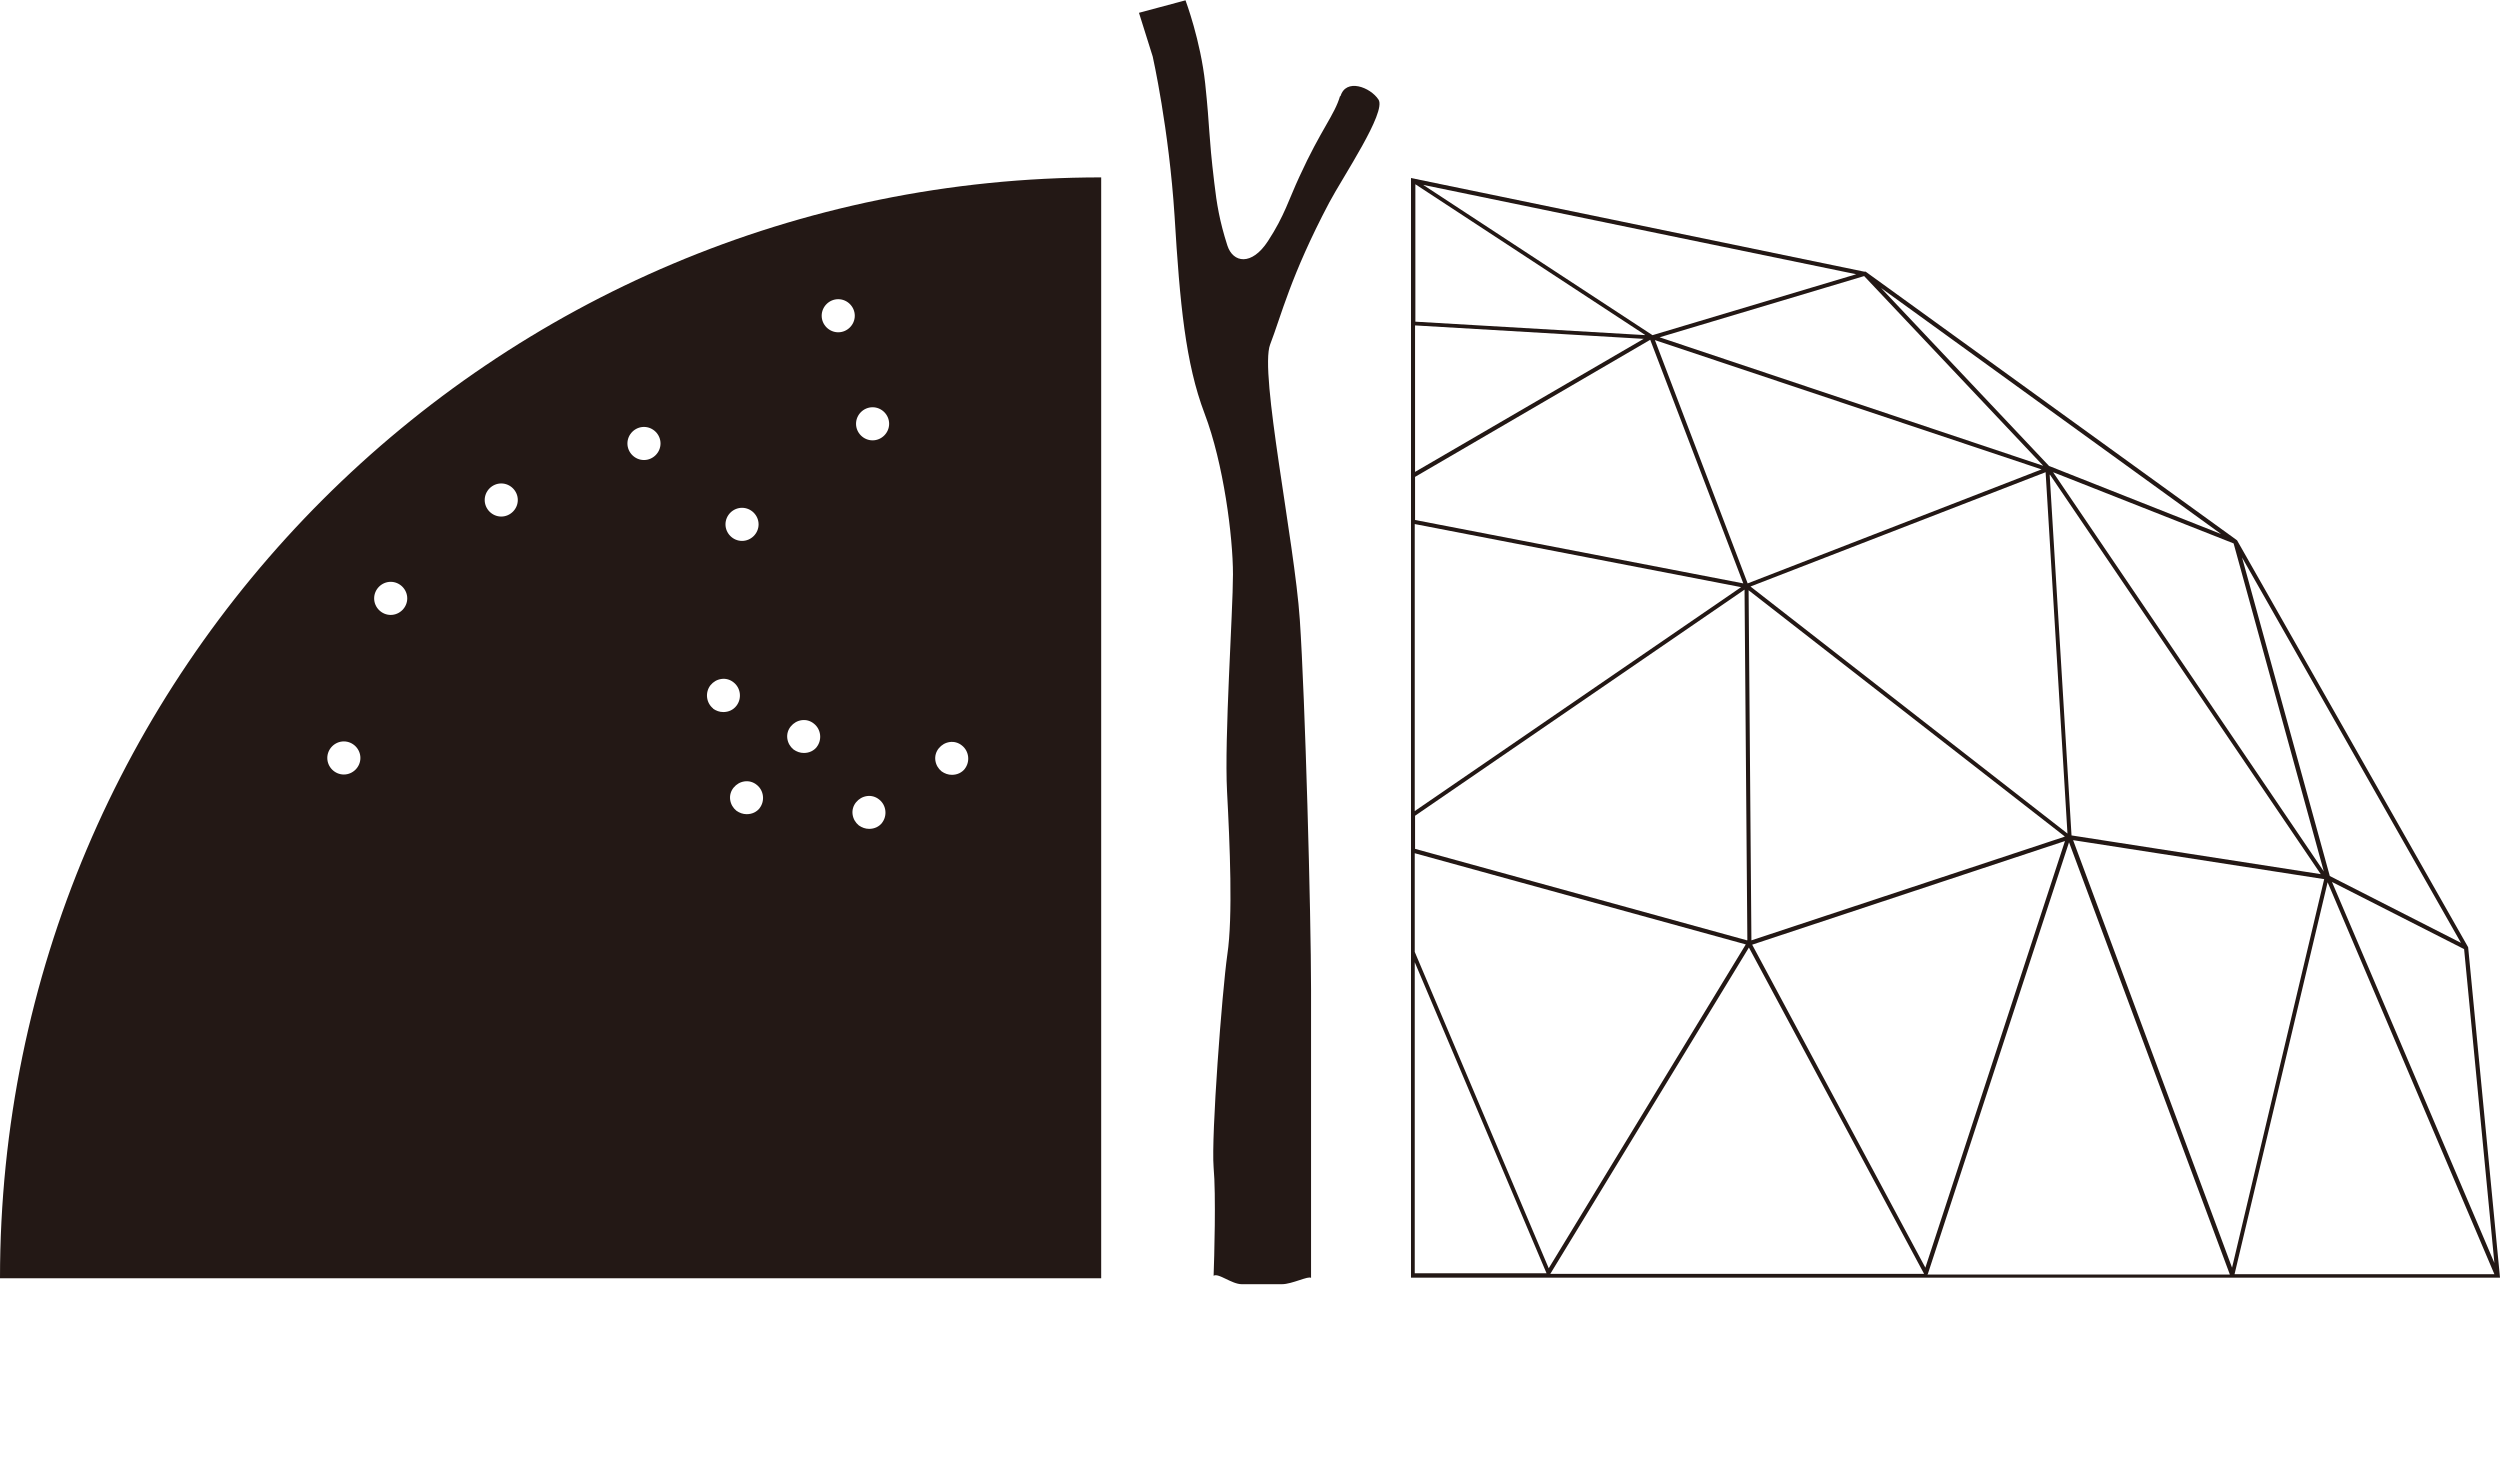
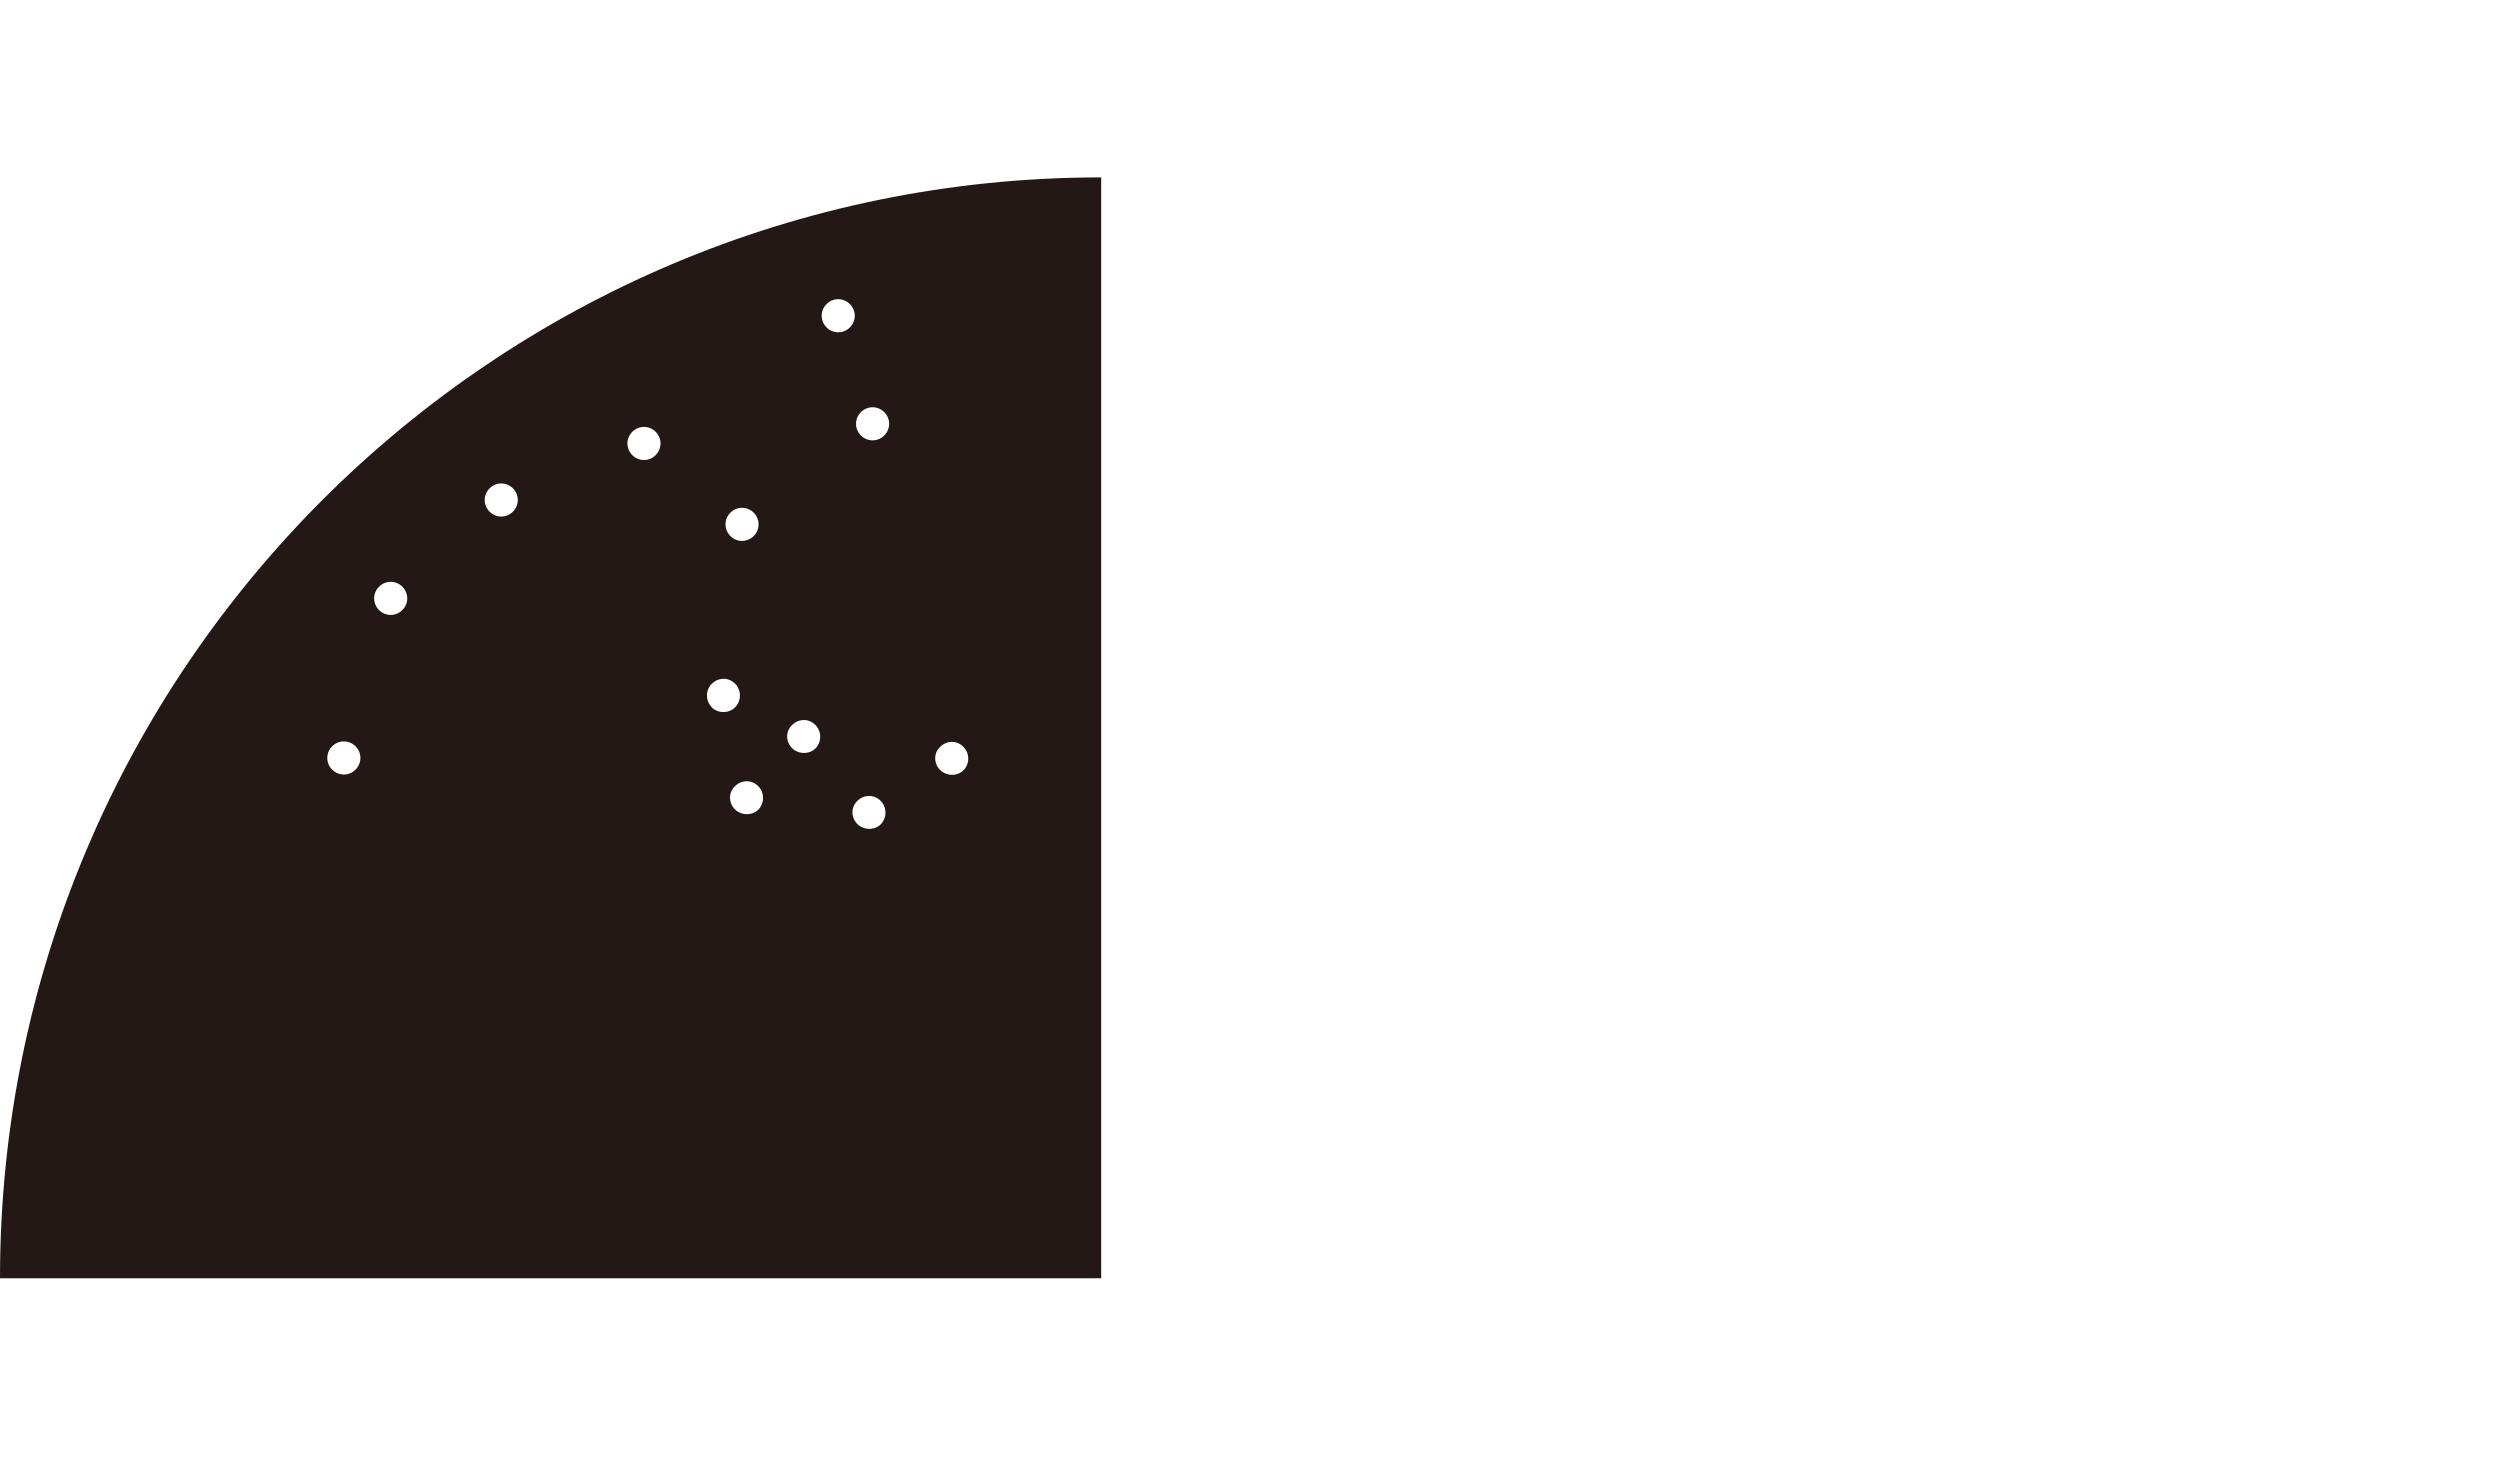
<svg xmlns="http://www.w3.org/2000/svg" viewBox="0 0 80.05 47.26">
  <defs>
    <style>.d{fill:#231815;}</style>
  </defs>
  <g id="a" />
  <g id="b">
    <g id="c">
      <g>
-         <polygon class="d" points="36.79 47.26 36.79 47.25 36.79 47.25 36.79 47.26" />
        <path class="d" d="M35.26,5.68C15.79,5.68,0,21.46,0,40.93H35.26V5.68Zm-11.5,10.58c.29,0,.53,.24,.53,.53s-.24,.53-.53,.53-.53-.24-.53-.53,.24-.53,.53-.53Zm-12.75,8.54c-.29,0-.53-.24-.53-.53s.24-.53,.53-.53,.53,.24,.53,.53-.24,.53-.53,.53Zm1.5-5.11c-.29,0-.53-.24-.53-.53s.24-.53,.53-.53,.53,.24,.53,.53-.24,.53-.53,.53Zm3.54-3.15c-.29,0-.53-.24-.53-.53s.24-.53,.53-.53,.53,.24,.53,.53-.24,.53-.53,.53Zm4.57-1.81c-.29,0-.53-.24-.53-.53s.24-.53,.53-.53,.53,.24,.53,.53-.24,.53-.53,.53Zm2.22,7.96c-.23-.18-.27-.52-.09-.75,.09-.11,.21-.18,.35-.2,.14-.02,.28,.02,.39,.11,.23,.18,.27,.52,.09,.75-.1,.13-.25,.2-.42,.2-.12,0-.23-.04-.33-.11Zm1.49,3.18h0c-.1,.13-.25,.2-.42,.2-.12,0-.23-.04-.33-.11-.11-.09-.18-.21-.2-.35-.02-.14,.02-.28,.11-.39,.09-.11,.21-.18,.35-.2,.14-.02,.28,.02,.39,.11,.23,.18,.27,.52,.09,.75Zm1.83-1.96c-.1,.13-.25,.2-.42,.2-.12,0-.23-.04-.33-.11-.11-.09-.18-.21-.2-.35-.02-.14,.02-.28,.11-.39,.09-.11,.21-.18,.35-.2,.14-.02,.28,.02,.39,.11,.23,.18,.27,.52,.09,.75Zm.68-13.27c-.29,0-.53-.24-.53-.53s.24-.53,.53-.53,.53,.24,.53,.53-.24,.53-.53,.53Zm1.41,15.7c-.1,.13-.25,.2-.42,.2-.12,0-.23-.04-.33-.11-.11-.09-.18-.21-.2-.35-.02-.14,.02-.28,.11-.39,.09-.11,.21-.18,.35-.2,.14-.02,.28,.02,.39,.11,.23,.18,.27,.52,.09,.75Zm-.31-12.24c-.29,0-.53-.24-.53-.53s.24-.53,.53-.53,.53,.24,.53,.53-.24,.53-.53,.53Zm2.96,10.51c-.1,.13-.25,.2-.42,.2-.12,0-.23-.04-.33-.11-.11-.09-.18-.21-.2-.35-.02-.14,.02-.28,.11-.39,.09-.11,.21-.18,.35-.2,.14-.02,.28,.02,.39,.11,.23,.18,.27,.52,.09,.75Z" />
-         <path class="d" d="M42.91,3.07c-.17,.6-.61,1.07-1.3,2.58-.34,.73-.48,1.26-1.01,2.07-.52,.8-1.12,.7-1.3,.14-.25-.78-.34-1.33-.42-2.02-.19-1.59-.13-1.65-.29-3.17-.15-1.38-.62-2.63-.63-2.66h0l-1.49,.4,.44,1.4s.52,2.31,.7,5.11c.17,2.81,.35,4.71,.96,6.32,.61,1.6,.91,3.95,.91,5.15s-.28,5.25-.19,6.95c.09,1.7,.19,4.02,.01,5.22-.17,1.2-.52,5.81-.44,6.82,.08,.87,.02,2.93,0,3.47,.15-.1,.58,.27,.9,.27h1.29c.32,0,.86-.28,.93-.2v-9.23c0-2.41-.19-9.35-.36-11.85-.17-2.51-1.3-7.91-.95-8.81,.35-.9,.65-2.19,1.89-4.54,.44-.83,1.84-2.9,1.58-3.3-.26-.4-1.05-.7-1.22-.1Z" />
-         <path class="d" d="M80.05,40.91l-1.02-10.58-7.4-13.03-11.89-8.6h0s-.03-.01-.04,0l-14.52-3V40.91h34.87ZM45.31,10.42l7.32,.43-7.32,4.26v-4.69Zm0,4.85l7.53-4.39,2.98,7.8-10.51-2.03v-1.38Zm20.89,11.42l-10.15-7.91,9.45-3.66,.7,11.57Zm-.64-11.59h0Zm.08,.1l8.67,12.79-7.98-1.24-.7-11.55Zm.47,11.59l-10.03,3.32-.09-11.21,10.12,7.88Zm-10.15-8.11l-2.97-7.79,12.38,4.14-9.41,3.65Zm-.02,11.43l-10.63-2.93h0v-1.06l10.55-7.24,.09,11.22Zm-.19-11.31l-10.45,7.17v-9.19l10.45,2.02Zm-10.45,21.98v-9.97l4.22,9.96h-4.22Zm0-10.3v-3.16l10.6,2.92-6.31,10.37-4.29-10.13Zm4.34,10.31h0l6.36-10.45,5.61,10.45h-11.97Zm6.46-10.54l10.02-3.32-4.47,13.66-5.55-10.35Zm5.62,10.55s0,0,.01-.01l4.52-13.82,5.15,13.84h-9.68Zm4.65-13.9l8.05,1.25-2.95,12.44-5.09-13.69Zm5.18,13.9l2.98-12.55,5.34,12.55h-8.32Zm2.89-12.78h0Zm5.43,12.42l-5.2-12.2,4.23,2.15,.97,10.05Zm-1.07-10.25l-4.2-2.14-2.81-10.2,7.01,12.34Zm-4.38-2.27l-8.68-12.8,5.78,2.28,2.89,10.51Zm-3.3-10.82l-5.51-2.18-5.38-5.7,10.89,7.88Zm-5.71-2.19l-12.27-4.11,6.55-1.96,5.73,6.07Zm-5.97-6.13l-6.52,1.95h-.01l-7.34-4.81,13.86,2.86Zm-6.77,1.95l-7.35-.43V5.9l7.35,4.82Z" />
      </g>
    </g>
  </g>
</svg>